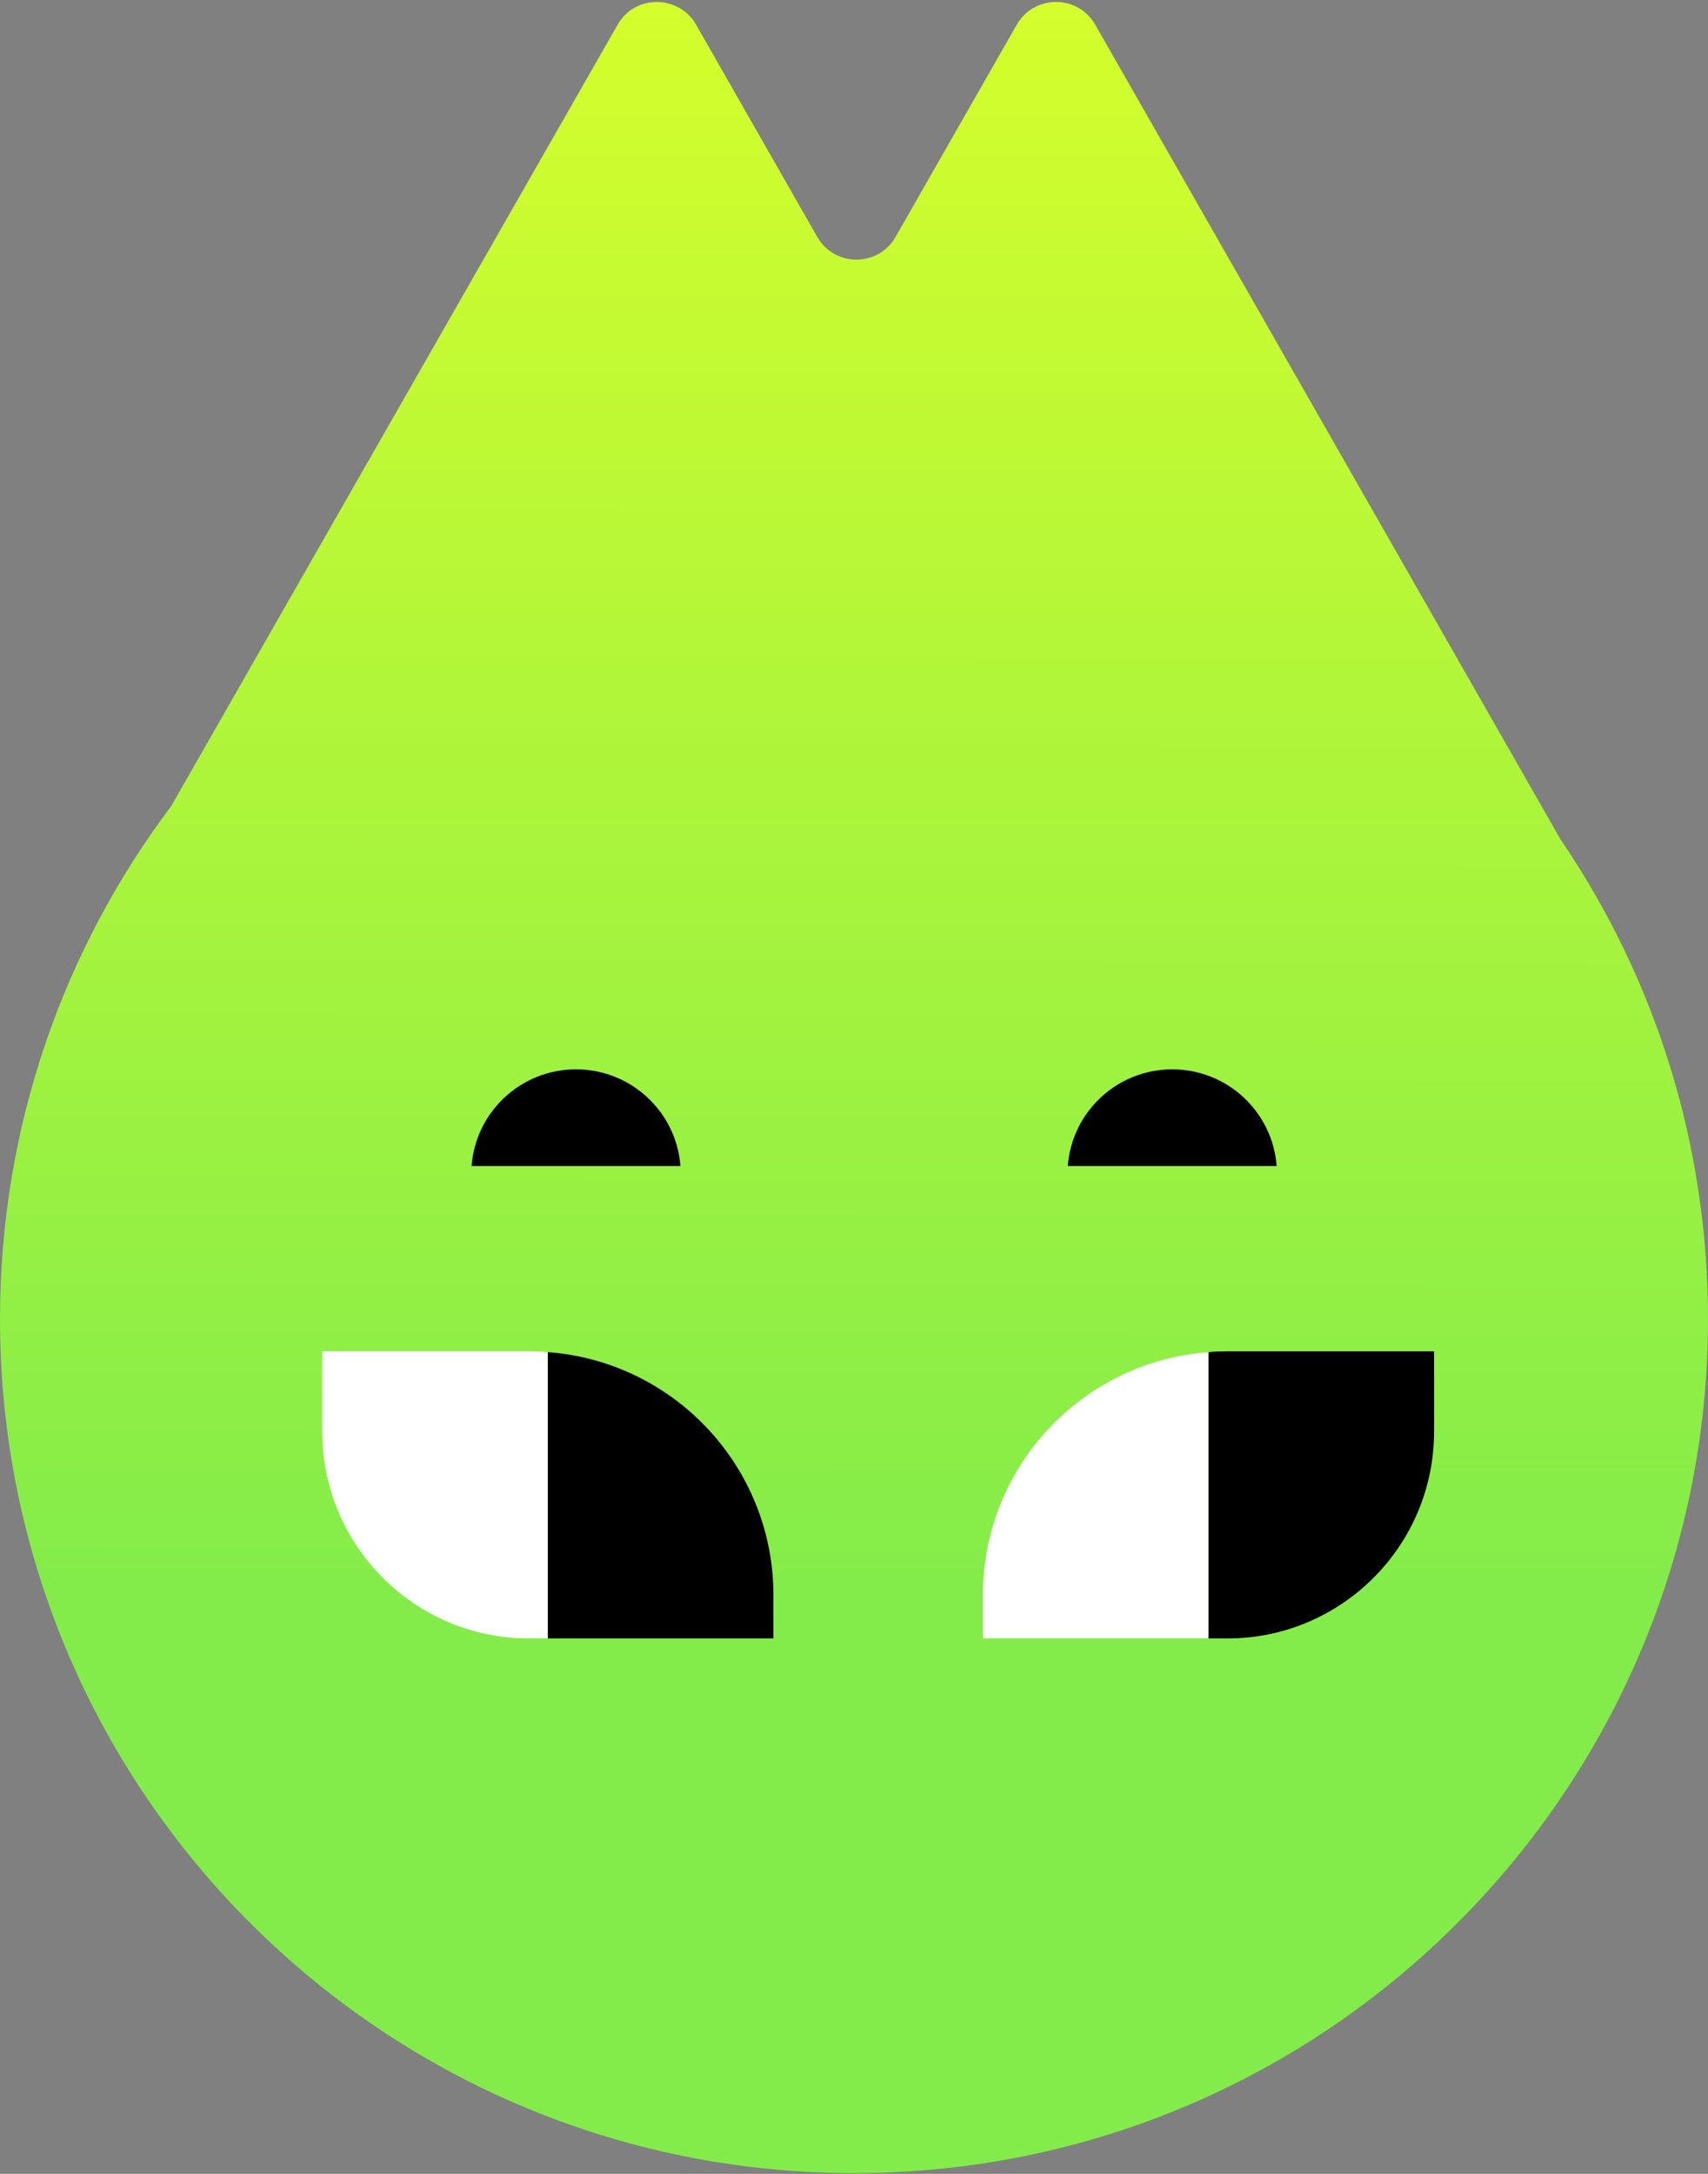
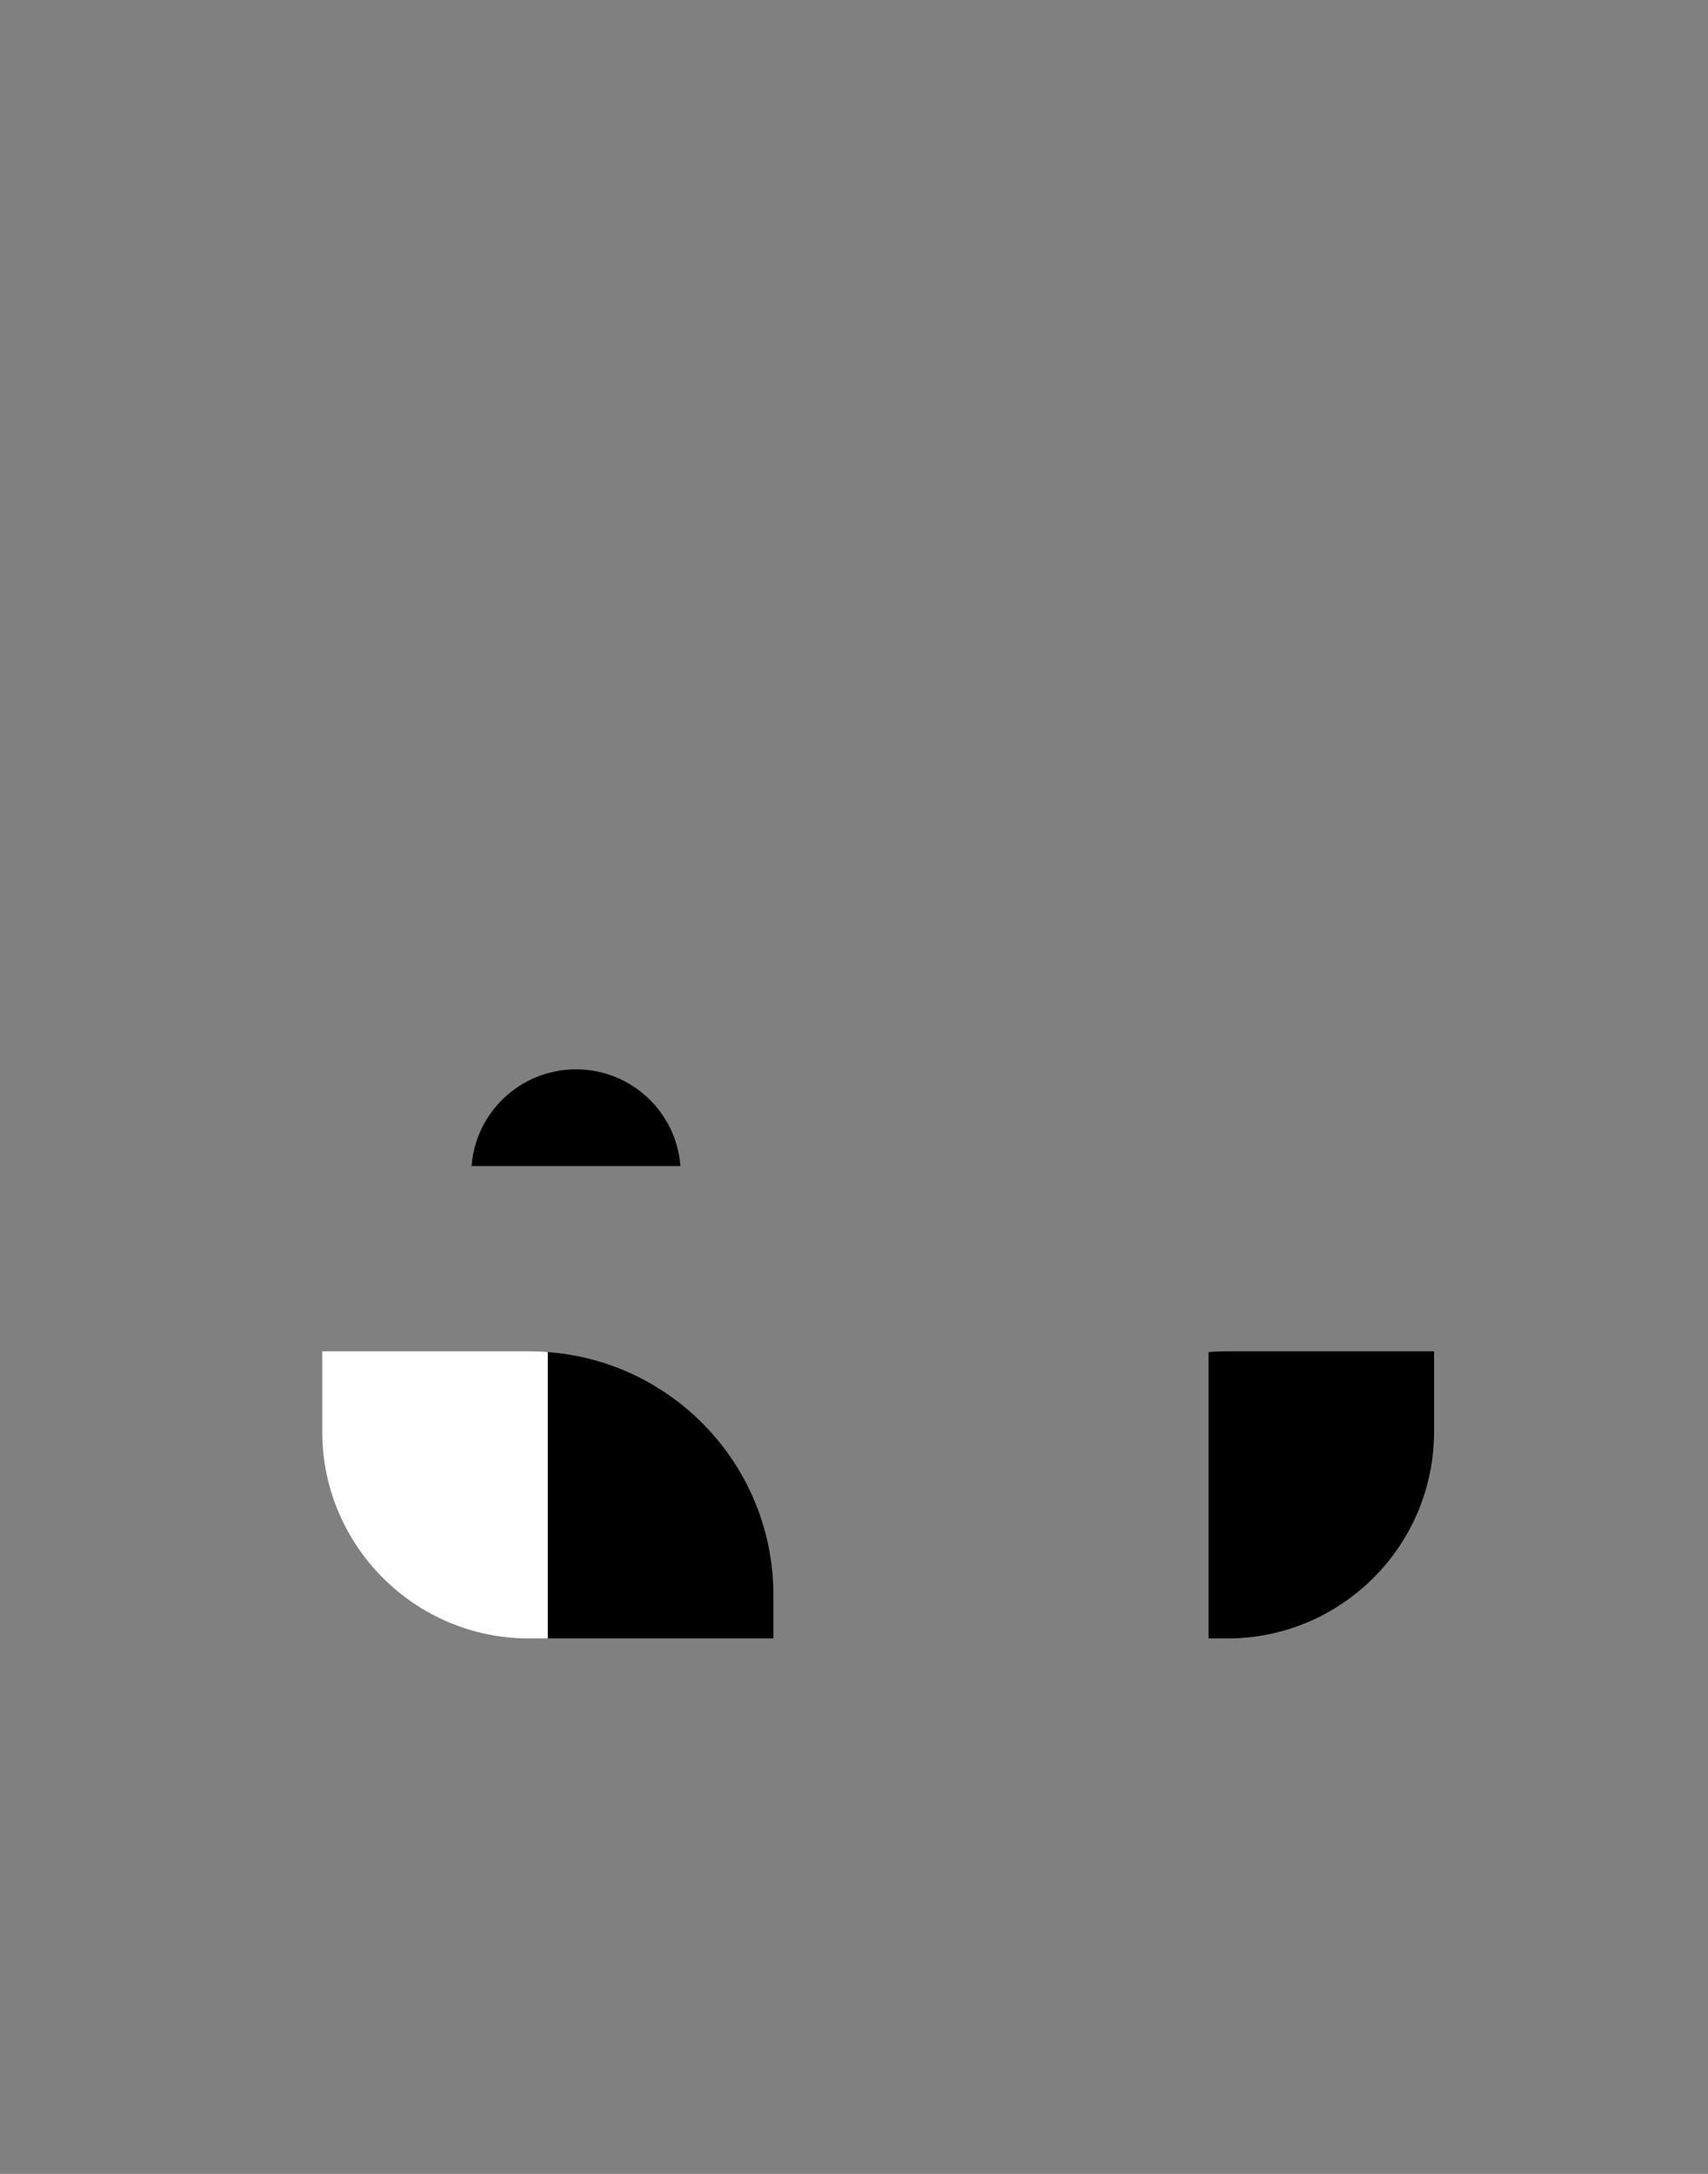
<svg xmlns="http://www.w3.org/2000/svg" width="286" height="364" viewBox="0 0 286 364" fill="none">
  <rect x="0" y="0" width="286" height="364" fill="#808080" stroke="none" />
-   <path d="M6.18111e-06 220.875C6.18111e-06 299.956 64.215 364.063 143.351 363.874C222.486 363.686 285.865 299.282 286 221.117C286.054 191.276 276.961 163.54 261.339 140.606L183.391 4.135C180.504 -0.937 173.165 -0.937 170.251 4.135L149.961 39.669C147.074 44.742 139.735 44.742 136.848 39.669L116.558 4.135C113.644 -0.937 106.306 -0.937 103.419 4.135L28.654 134.994C10.658 158.899 6.18111e-06 188.632 6.18111e-06 220.875Z" fill="url(#paint0_linear_194_1836)" />
-   <path d="M164.582 267.119V274.35H202.355V226.404C181.229 227.969 164.582 245.588 164.582 267.119Z" fill="white" />
  <path d="M202.359 226.404V274.35H205.489C224.619 274.35 240.133 258.836 240.133 239.679V226.269H205.435C204.41 226.269 203.385 226.296 202.359 226.404Z" fill="black" />
-   <path d="M178.802 195.242H213.77C213.095 186.176 205.513 179.053 196.286 179.053C187.058 179.053 179.477 186.176 178.802 195.242Z" fill="black" />
  <path d="M53.957 226.27V239.679C53.957 258.836 69.471 274.35 88.601 274.35H91.731V226.405C90.705 226.297 89.68 226.27 88.655 226.27H53.957Z" fill="white" />
  <path d="M91.734 226.404V274.35H129.508V267.119C129.508 245.588 112.86 227.969 91.734 226.404Z" fill="black" />
  <path d="M113.934 195.243H78.966C79.641 186.177 87.222 179.054 96.45 179.054C105.677 179.054 113.259 186.177 113.934 195.243Z" fill="black" />
  <defs>
    <linearGradient id="paint0_linear_194_1836" x1="143.351" y1="-18.205" x2="142.946" y2="267.795" gradientUnits="userSpaceOnUse">
      <stop stop-color="#DAFF2A" />
      <stop offset="1" stop-color="#83EC4A" />
    </linearGradient>
  </defs>
</svg>